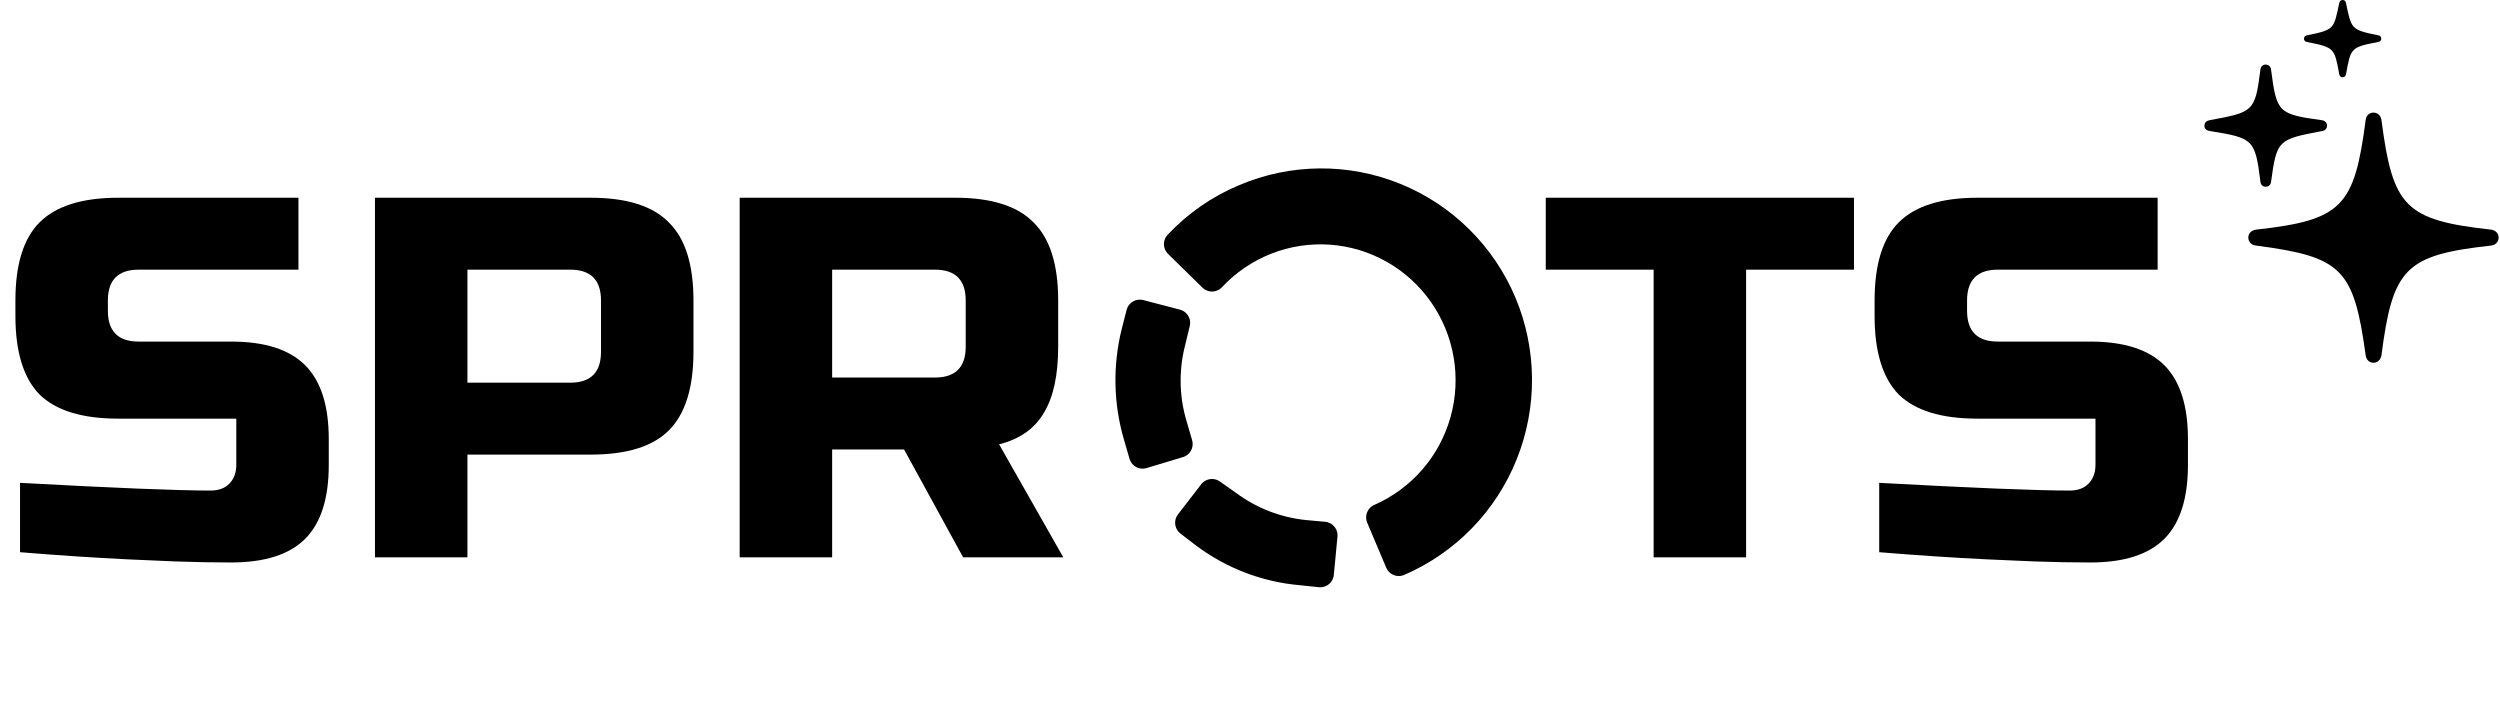
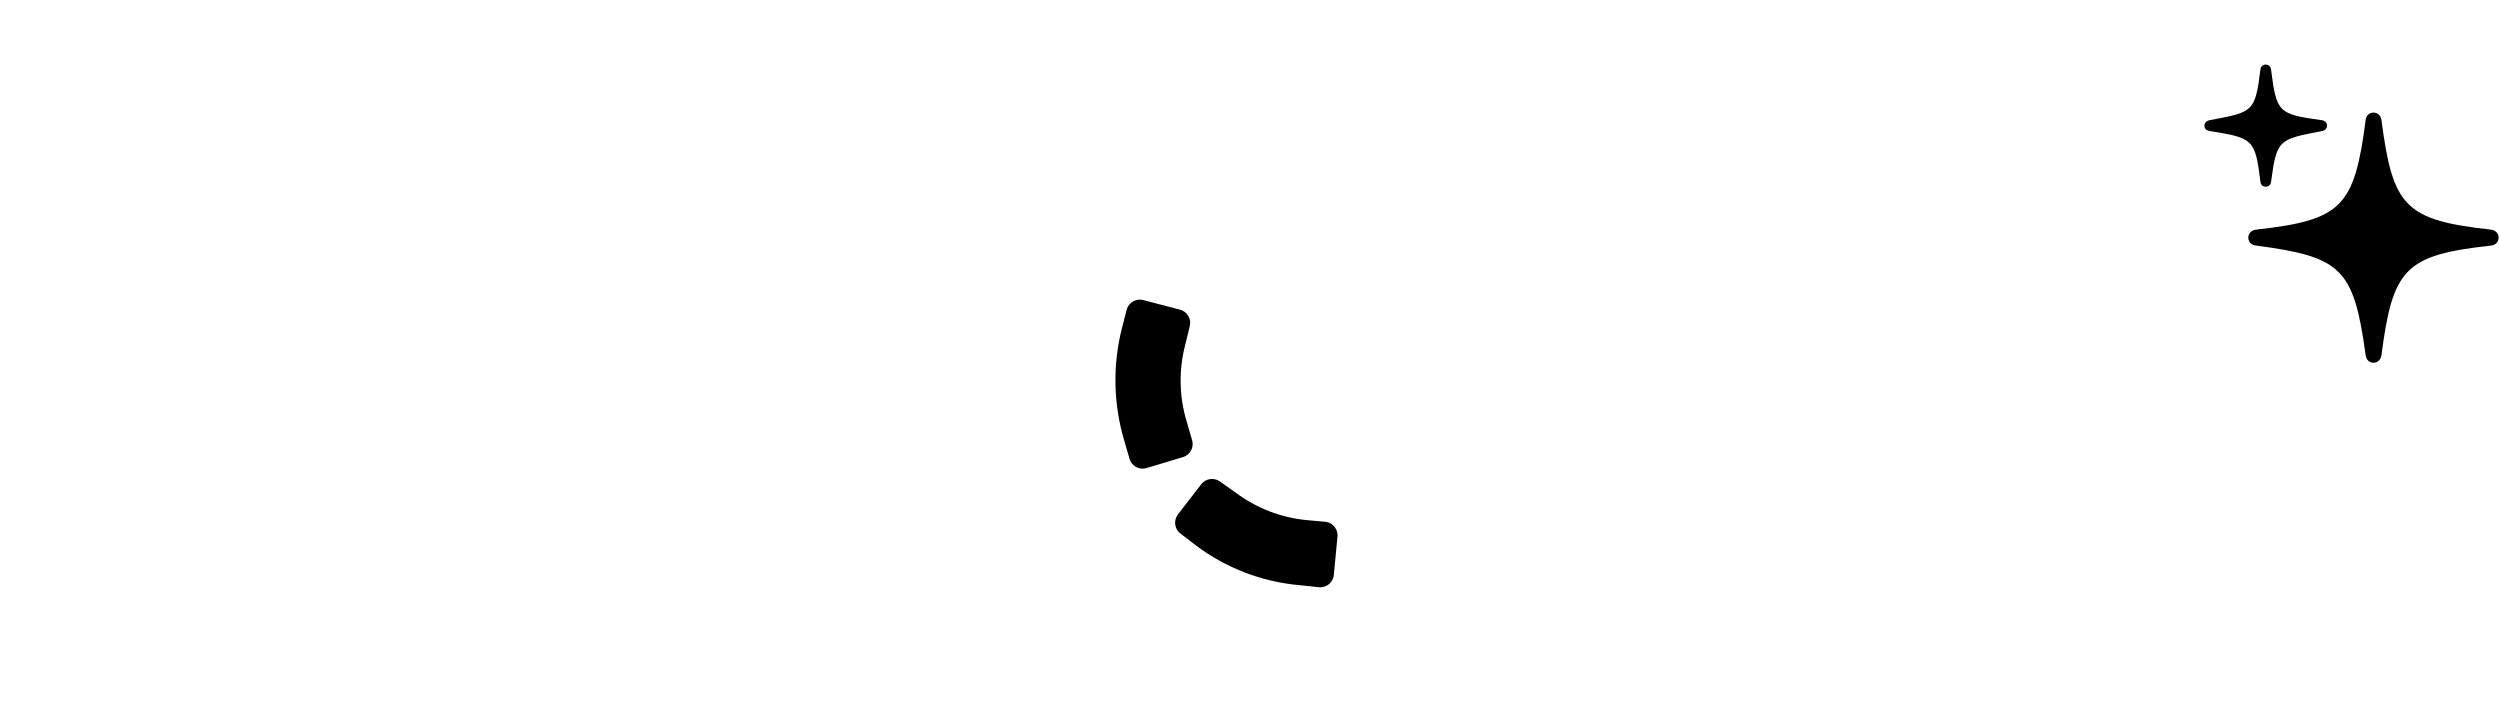
<svg xmlns="http://www.w3.org/2000/svg" width="1404" height="394" viewBox="0 0 1404 394" fill="none">
-   <path d="M11.251 271.168C63.95 274.053 99.628 275.495 118.284 275.495C122.708 275.495 126.169 274.245 128.67 271.745C131.362 269.052 132.709 265.494 132.709 261.07V235.106H66.354C46.16 235.106 31.446 230.586 22.214 221.546C13.175 212.314 8.655 197.601 8.655 177.406V168.751C8.655 148.557 13.175 133.939 22.214 124.9C31.446 115.668 46.16 111.052 66.354 111.052H167.617V151.442H77.894C66.354 151.442 60.584 157.211 60.584 168.751V174.521C60.584 186.061 66.354 191.831 77.894 191.831H129.824C148.672 191.831 162.52 196.255 171.367 205.102C180.215 213.949 184.638 227.797 184.638 246.646V261.07C184.638 279.919 180.215 293.767 171.367 302.614C162.52 311.461 148.672 315.885 129.824 315.885C120.015 315.885 109.629 315.693 98.666 315.308L72.124 314.154C52.507 313.192 32.215 311.846 11.251 310.115V271.168ZM210.58 111.052H331.749C351.944 111.052 366.561 115.668 375.601 124.9C384.833 133.939 389.449 148.557 389.449 168.751V197.601C389.449 217.796 384.833 232.509 375.601 241.741C366.561 250.781 351.944 255.301 331.749 255.301H262.51V313H210.58V111.052ZM337.519 168.751C337.519 157.211 331.749 151.442 320.209 151.442H262.51V214.911H320.209C331.749 214.911 337.519 209.141 337.519 197.601V168.751ZM415.402 111.052H536.571C556.766 111.052 571.383 115.668 580.423 124.9C589.655 133.939 594.271 148.557 594.271 168.751V194.716C594.271 210.68 591.578 223.085 586.193 231.932C581 240.78 572.633 246.646 561.093 249.531L597.156 313H540.899L507.721 252.416H467.332V313H415.402V111.052ZM542.341 168.751C542.341 157.211 536.571 151.442 525.031 151.442H467.332V212.026H525.031C536.571 212.026 542.341 206.256 542.341 194.716V168.751ZM980.609 313H928.68V151.442H868.095V111.052H1041.19V151.442H980.609V313ZM1055.36 271.168C1108.06 274.053 1143.74 275.495 1162.4 275.495C1166.82 275.495 1170.28 274.245 1172.78 271.745C1175.47 269.052 1176.82 265.494 1176.82 261.07V235.106H1110.47C1090.27 235.106 1075.56 230.586 1066.33 221.546C1057.29 212.314 1052.77 197.601 1052.77 177.406V168.751C1052.77 148.557 1057.29 133.939 1066.33 124.9C1075.56 115.668 1090.27 111.052 1110.47 111.052H1211.73V151.442H1122.01C1110.47 151.442 1104.7 157.211 1104.7 168.751V174.521C1104.7 186.061 1110.47 191.831 1122.01 191.831H1173.94C1192.78 191.831 1206.63 196.255 1215.48 205.102C1224.33 213.949 1228.75 227.797 1228.75 246.646V261.07C1228.75 279.919 1224.33 293.767 1215.48 302.614C1206.63 311.461 1192.78 315.885 1173.94 315.885C1164.13 315.885 1153.74 315.693 1142.78 315.308L1116.24 314.154C1096.62 313.192 1076.33 311.846 1055.36 310.115V271.168Z" fill="#000000" />
-   <path d="M843.998 170.107C832.539 142.937 810.814 121.454 783.6 110.382C756.386 99.309 725.912 99.554 698.878 111.063C684.674 116.979 671.88 125.858 661.342 137.112L680.66 156.057C689.15 146.966 699.547 139.89 711.096 135.341C722.646 130.793 735.058 128.886 747.432 129.76C759.806 130.634 771.831 134.267 782.634 140.394C793.437 146.521 802.748 154.989 809.89 165.184C817.032 175.378 821.827 187.043 823.925 199.332C826.024 211.621 825.374 224.226 822.023 236.231C818.672 248.237 812.704 259.341 804.552 268.739C796.4 278.137 786.269 285.593 774.894 290.565L785.573 315.825C812.479 304.212 833.723 282.372 844.669 255.073C855.615 227.773 855.374 197.229 843.998 170.107Z" fill="#000000" stroke="#000000" stroke-width="15.341" stroke-linejoin="round" />
  <path d="M680.661 276.672L689.613 282.987C702.295 292.395 717.274 298.178 732.96 299.721L743.483 300.669L741.441 322.139L730.919 321.034C711.119 319.366 692.183 312.145 676.263 300.195L667.625 293.564L680.661 276.672Z" fill="#000000" stroke="#000000" stroke-width="15.341" stroke-linejoin="round" />
  <path d="M658.201 191.736C656.326 198.898 655.376 206.274 655.374 213.68C655.36 222.294 656.63 230.862 659.143 239.098L662.127 249.359L641.71 255.517L638.726 245.255C633.015 226.101 632.581 205.75 637.469 186.368L640.139 175.948L660.714 181.316L658.201 191.736Z" fill="#000000" stroke="#000000" stroke-width="15.341" stroke-linejoin="round" />
  <path d="M1332.94 203.728C1335.26 203.728 1336.96 202.031 1337.41 199.62C1343.75 150.675 1350.63 143.262 1399.03 137.903C1401.54 137.635 1403.23 135.759 1403.23 133.437C1403.23 131.115 1401.54 129.329 1399.03 128.971C1350.63 123.612 1343.75 116.199 1337.41 67.255C1336.96 64.843 1335.26 63.235 1332.94 63.235C1330.62 63.235 1328.92 64.843 1328.57 67.255C1322.22 116.199 1315.26 123.612 1266.94 128.971C1264.35 129.329 1262.65 131.115 1262.65 133.437C1262.65 135.759 1264.35 137.635 1266.94 137.903C1315.17 144.244 1321.87 150.765 1328.57 199.62C1328.92 202.031 1330.62 203.728 1332.94 203.728Z" fill="#000000" />
  <path d="M1275.42 102.177C1275.24 103.785 1274.08 104.857 1272.39 104.857C1270.78 104.857 1269.62 103.785 1269.44 101.999C1266.49 78.152 1265.42 77.526 1241.13 73.597C1239.16 73.328 1238 72.346 1238 70.56C1238 68.952 1239.16 67.88 1240.77 67.523C1265.24 62.968 1266.49 63.057 1269.44 39.121C1269.62 37.424 1270.78 36.263 1272.39 36.263C1274.08 36.263 1275.24 37.424 1275.42 39.031C1278.55 63.325 1279.44 64.129 1304.09 67.523C1305.7 67.791 1306.86 68.952 1306.86 70.56C1306.86 72.257 1305.7 73.328 1304.09 73.597L1303.61 73.69C1279.43 78.331 1278.62 78.487 1275.42 102.177Z" fill="#000000" />
-   <path d="M1317.49 41.8C1317.22 42.782 1316.69 43.407 1315.62 43.407C1314.54 43.407 1314.01 42.782 1313.74 41.8C1310.97 26.884 1311.15 26.706 1295.61 23.579C1294.63 23.401 1293.91 22.776 1293.91 21.704C1293.91 20.632 1294.63 20.007 1295.61 19.828C1311.15 16.702 1310.61 16.345 1313.74 1.608C1314.01 0.625 1314.54 0 1315.62 0C1316.69 0 1317.22 0.625 1317.49 1.608C1320.62 16.345 1320.17 16.702 1335.62 19.828C1336.69 20.007 1337.32 20.632 1337.32 21.704C1337.32 22.776 1336.69 23.401 1335.62 23.579C1320.08 26.527 1320.26 26.884 1317.49 41.8Z" fill="#000000" />
</svg>